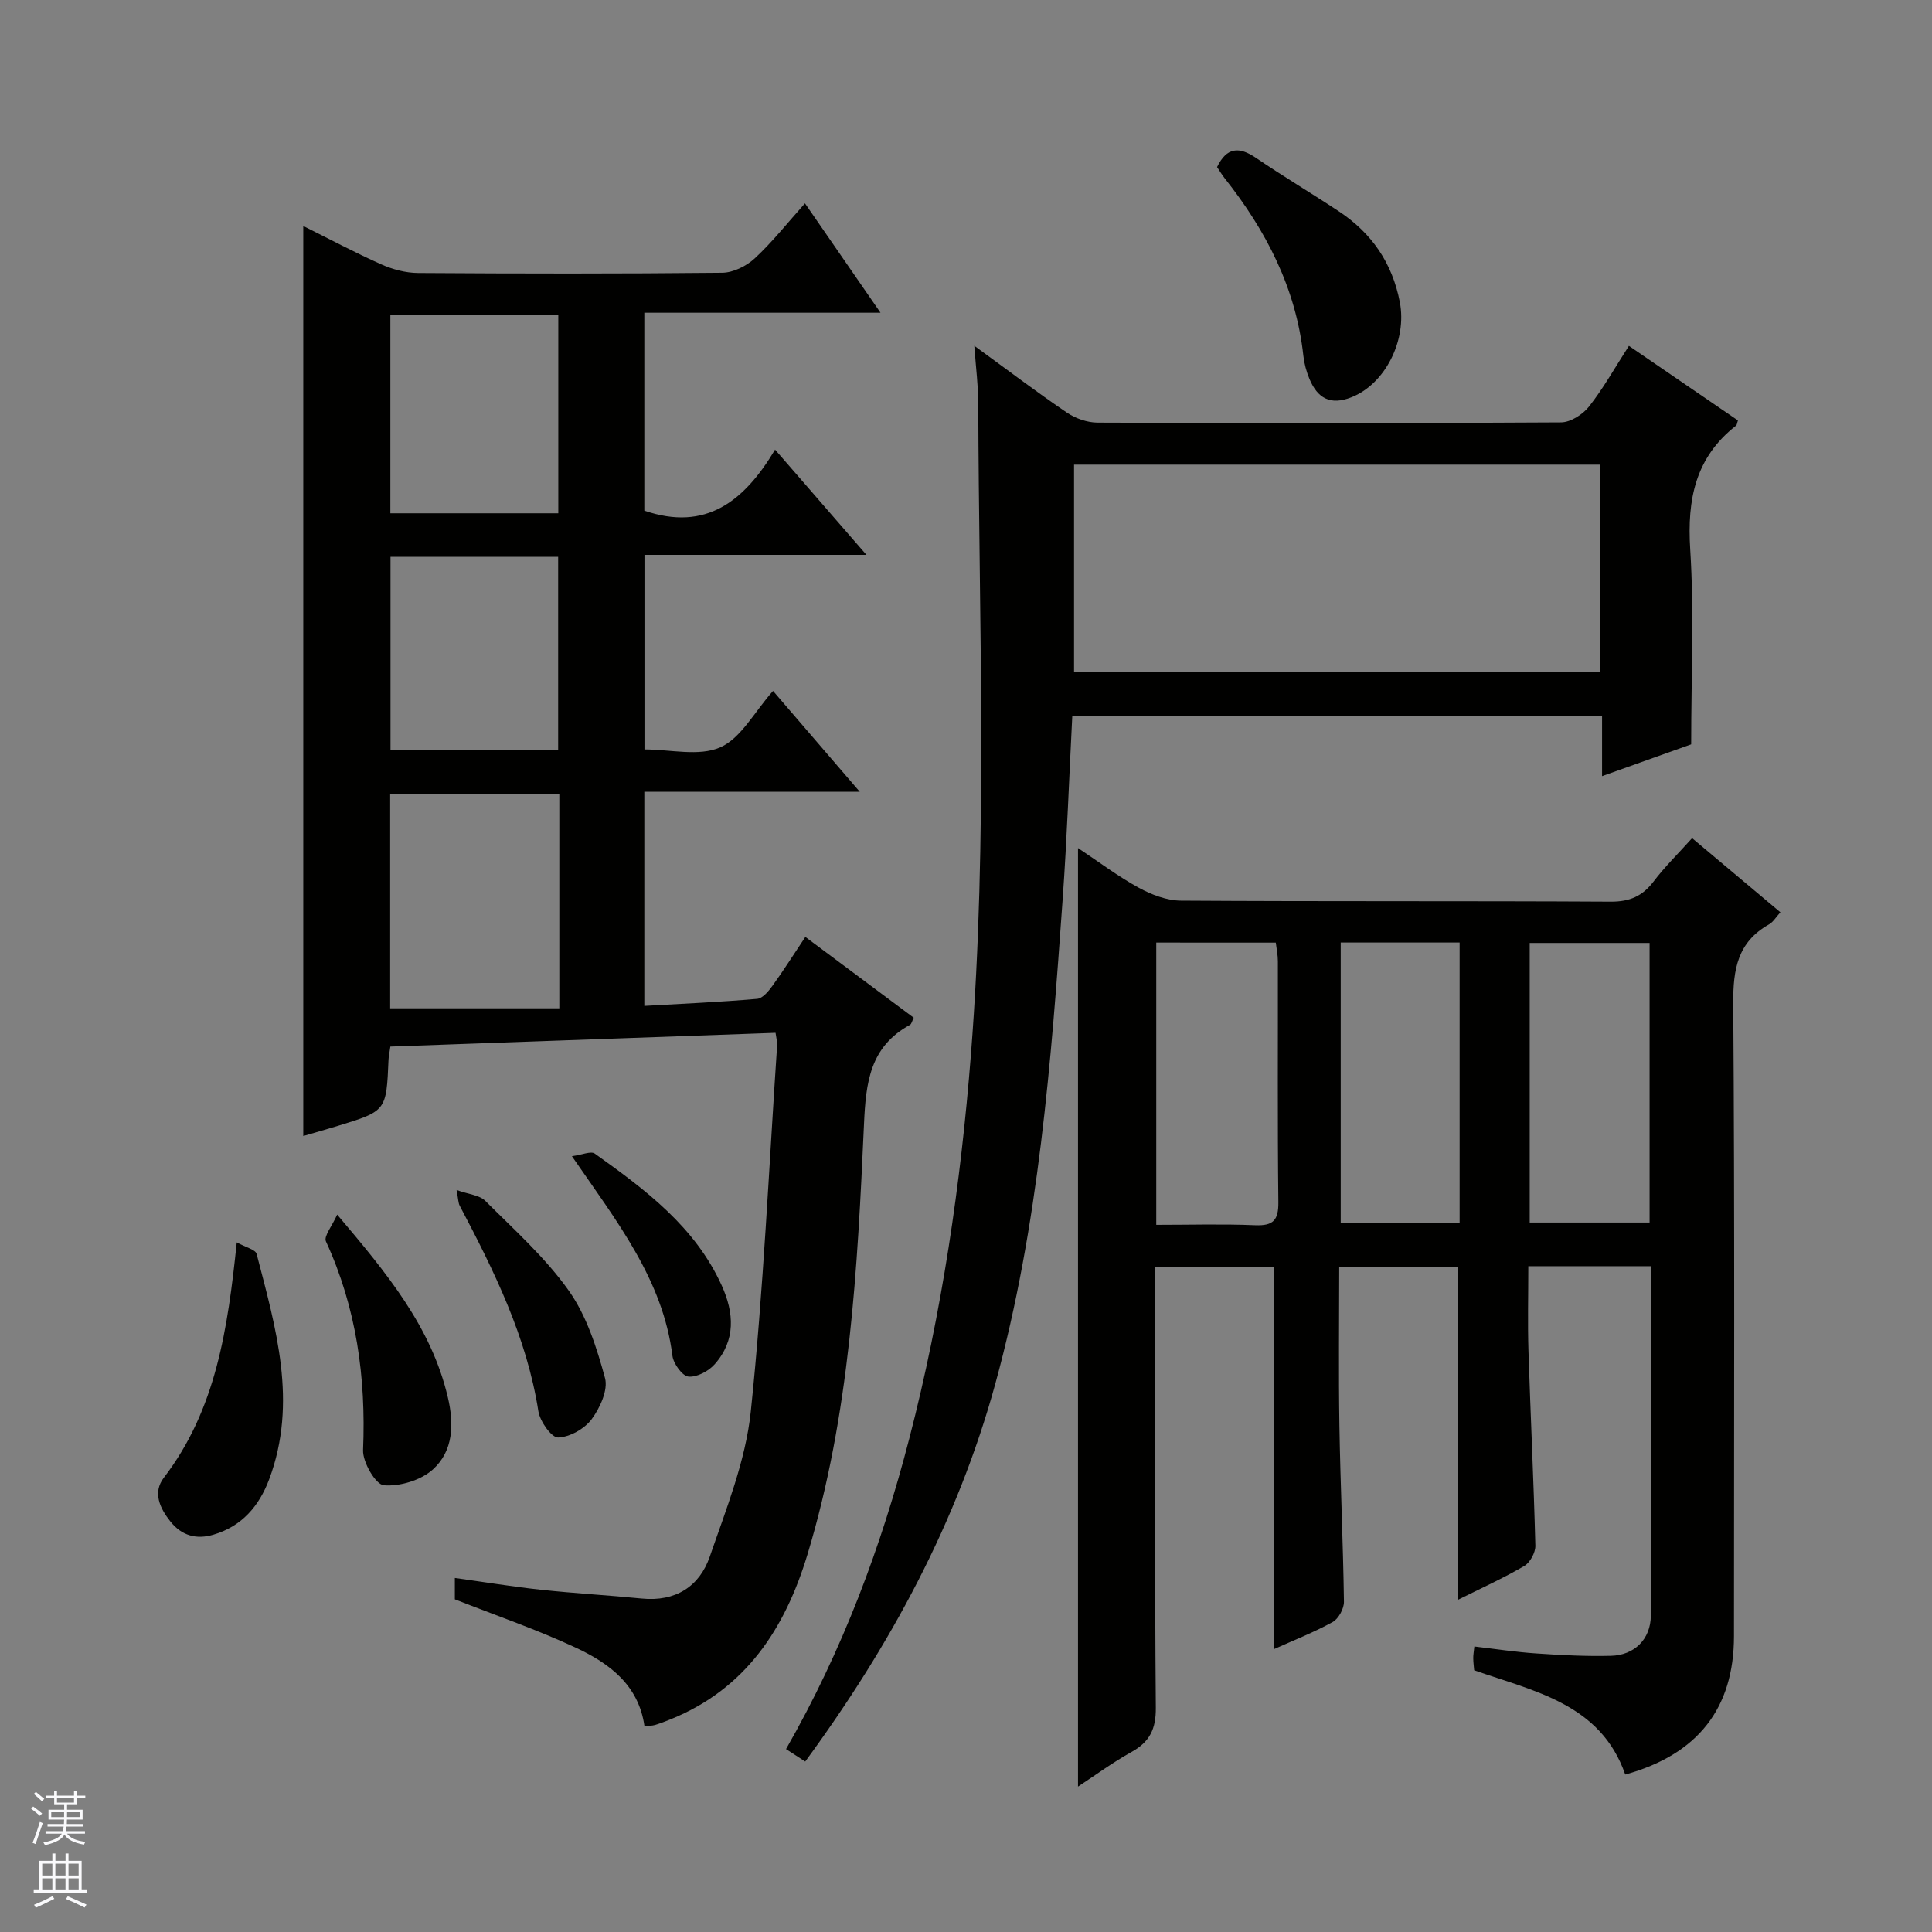
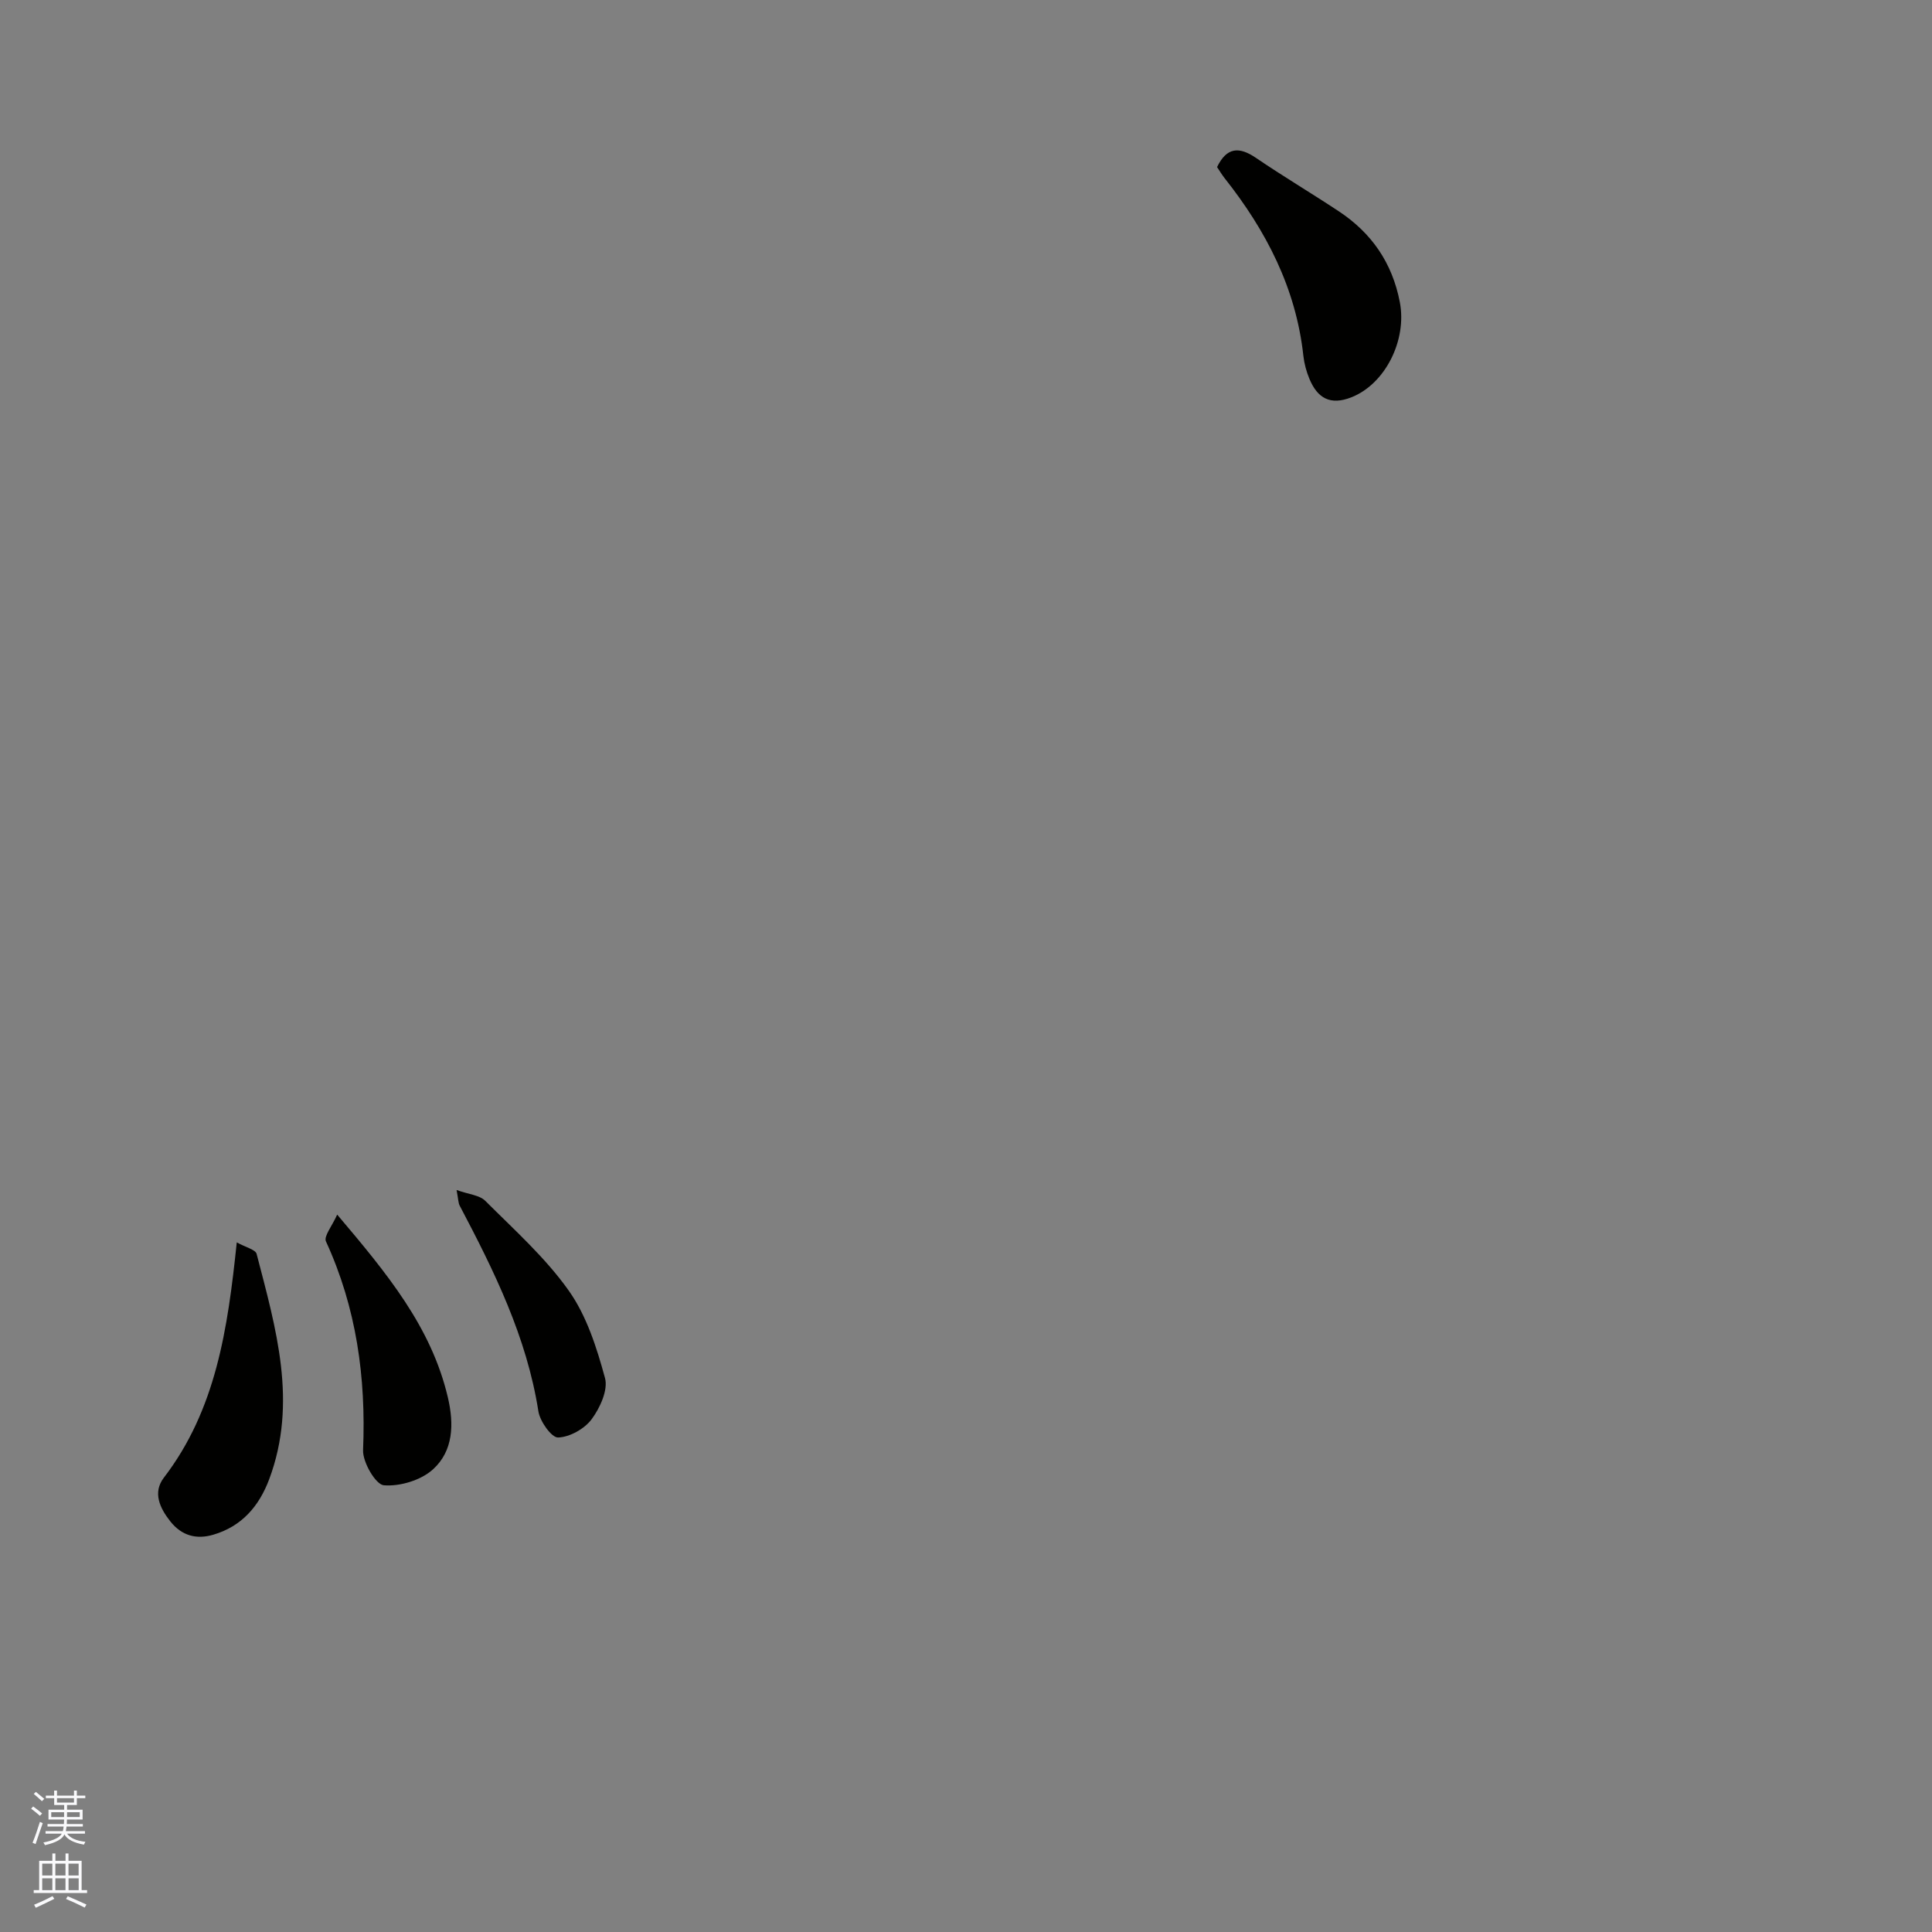
<svg xmlns="http://www.w3.org/2000/svg" enable-background="new 0 0 400 400" viewBox="0 0 400 400">
  <rect x="0" y="0" width="400" height="400" fill="#808080" stroke="none" />
  <g fill="#010100">
-     <path d="m160.57 213.83c-26.79.96-53.29 1.9-79.75 2.85-.2 1.41-.35 2.06-.38 2.71-.45 10.62-.44 10.63-10.49 13.71-2.48.76-4.98 1.46-7.16 2.1 0-62.92 0-125.42 0-188.41 5.28 2.63 10.63 5.48 16.16 7.95 2.34 1.04 5.05 1.76 7.59 1.78 20.99.14 41.99.17 62.98-.05 2.3-.02 5.03-1.39 6.76-2.99 3.64-3.38 6.75-7.33 10.38-11.38 5.15 7.46 10.14 14.7 15.64 22.65-16.61 0-32.6 0-48.9 0v40.97c12.74 4.37 20.7-1.94 27.07-12.63 6.45 7.43 12.37 14.25 18.92 21.79-15.83 0-30.72 0-45.96 0v40.28c5.35 0 11.28 1.51 15.69-.43 4.29-1.88 7.04-7.3 10.93-11.68 6.35 7.38 11.79 13.71 17.95 20.87-15.51 0-29.9 0-44.6 0v44.34c7.9-.45 15.64-.79 23.36-1.46 1.15-.1 2.38-1.6 3.19-2.73 2.24-3.09 4.27-6.32 6.79-10.09 7.58 5.65 14.97 11.16 22.44 16.73-.36.71-.46 1.3-.79 1.48-8.29 4.52-9.13 11.93-9.51 20.56-1.35 30.02-2.92 60.08-11.72 89.14-4.64 15.31-12.76 27.77-28.29 34.06-1.07.43-2.16.86-3.27 1.19-.61.18-1.27.15-2.17.24-1.21-8.53-7.29-13-14.14-16.21-8.07-3.77-16.54-6.67-25.12-10.05 0-.98 0-2.42 0-4.42 6.13.85 11.97 1.81 17.84 2.44 6.93.75 13.91 1.13 20.85 1.82 6.99.7 11.96-2.49 14.1-8.7 3.39-9.83 7.41-19.8 8.48-30 2.64-25.26 3.76-50.69 5.47-76.05.02-.48-.14-.97-.34-2.38zm-44.77-49.45c-11.97 0-23.48 0-35.02 0v44.38h35.02c0-15.37 0-29.66 0-44.38zm-34.98-99.12v41.01h34.77c0-13.87 0-27.42 0-41.01-11.79 0-23.21 0-34.77 0zm34.74 89.99c0-13.56 0-26.78 0-39.96-11.8 0-23.22 0-34.71 0v39.96z" />
-     <path d="m341.87 262.15c-8.82 0-16.8 0-25.45 0 0 5.92-.15 11.71.03 17.49.43 13.46 1.09 26.91 1.43 40.37.04 1.42-1.09 3.5-2.3 4.21-4.41 2.57-9.08 4.68-13.79 7.03 0-23.13 0-45.91 0-68.97-7.8 0-15.88 0-24.52 0 0 11.04-.14 21.98.04 32.91.2 12.15.77 24.29.94 36.43.02 1.43-1.12 3.53-2.33 4.2-3.89 2.15-8.08 3.78-12.12 5.6 0-26.45 0-52.61 0-79.09-7.73 0-15.8 0-24.62 0v5.75c0 28.5-.12 57 .12 85.49.04 4.45-1.29 7.08-5.05 9.17-3.87 2.15-7.47 4.8-11.06 7.15 0-64.72 0-129.1 0-194.31 4.37 2.9 8.3 5.88 12.58 8.22 2.63 1.44 5.79 2.65 8.73 2.67 29.66.19 59.33.04 88.99.21 3.91.02 6.56-1.13 8.88-4.19 2.3-3.03 5.05-5.72 7.96-8.96 6.12 5.14 12.04 10.11 18.28 15.35-.89.97-1.48 2.02-2.38 2.52-6.5 3.67-7.43 9.31-7.38 16.34.31 43.66.16 87.33.15 130.99 0 14.91-7.45 24.51-22.51 28.67-5.1-14.64-18.76-17.2-31.28-21.59-.07-.86-.18-1.67-.19-2.49-.01-.64.11-1.28.23-2.43 4.39.51 8.6 1.16 12.83 1.44 5.14.35 10.31.62 15.46.49 4.78-.12 8.21-3.37 8.25-8.33.18-23.95.08-47.91.08-72.34zm-102.48-67v58.44c6.96 0 13.74-.2 20.49.08 3.75.15 4.83-1.05 4.79-4.79-.19-16.63-.07-33.26-.1-49.88 0-1.26-.27-2.52-.43-3.84-8.32-.01-16.28-.01-24.75-.01zm38.19-.01v58.06h24.62c0-19.57 0-38.75 0-58.06-8.35 0-16.31 0-24.62 0zm39.13 57.97h24.82c0-19.54 0-38.6 0-57.88-8.37 0-16.45 0-24.82 0z" />
-     <path d="m201.72 71.59c7.07 5.15 13 9.66 19.17 13.84 1.78 1.21 4.21 2.06 6.35 2.07 31.98.13 63.97.15 95.95-.05 1.98-.01 4.52-1.64 5.81-3.29 2.96-3.76 5.32-8 8.25-12.55 7.68 5.25 15.15 10.36 22.57 15.44-.19.53-.2.93-.4 1.08-8.42 6.59-10.13 15.26-9.48 25.57.83 13.08.2 26.25.2 40.41-5.08 1.81-11.39 4.07-18.45 6.58 0-4.55 0-8.3 0-12.37-36.76 0-72.97 0-109.69 0-.65 12.62-1.09 25.2-1.98 37.75-2.39 33.8-4.94 67.61-13.96 100.46-7.84 28.56-21.71 54.16-39.35 78.18-1.35-.88-2.53-1.64-3.97-2.58 11.66-20.36 19.72-41.88 25.52-64.3 6.76-26.1 10.65-52.65 12.76-79.51 3.53-44.9 1.63-89.86 1.52-134.79 0-3.61-.48-7.23-.82-11.94zm20.65 24.61v42.93h108.91c0-14.55 0-28.64 0-42.93-36.39 0-72.47 0-108.91 0z" />
    <path d="m251.98 34.59c2.01-4.15 4.58-4.26 8.04-1.91 5.62 3.82 11.47 7.3 17.14 11.05 6.81 4.5 11.09 10.67 12.66 18.83 1.51 7.87-3.01 16.92-10.01 19.69-4.4 1.74-7.04.18-8.7-3.79-.63-1.51-1.08-3.16-1.26-4.78-1.52-14-7.7-25.91-16.29-36.77-.6-.76-1.1-1.61-1.58-2.32z" />
    <path d="m49.02 257.22c1.88 1.05 3.88 1.49 4.11 2.39 3.99 15.36 8.56 30.74 2.6 46.66-2.09 5.57-5.67 9.74-11.55 11.47-3.49 1.03-6.53.24-8.9-2.73-2.22-2.8-3.7-6.01-1.35-9.08 10.78-14.07 13.22-30.74 15.09-48.71z" />
-     <path d="m69.81 251.47c10.28 12.15 19.49 23.23 22.92 37.87 1.3 5.54 1.12 11.07-3.09 14.88-2.48 2.25-6.83 3.56-10.17 3.29-1.69-.14-4.4-4.78-4.3-7.28.62-15.04-1.36-29.45-7.69-43.22-.47-1.07 1.27-3.15 2.33-5.54z" />
+     <path d="m69.81 251.47c10.28 12.15 19.49 23.23 22.92 37.87 1.3 5.54 1.12 11.07-3.09 14.88-2.48 2.25-6.83 3.56-10.17 3.29-1.69-.14-4.4-4.78-4.3-7.28.62-15.04-1.36-29.45-7.69-43.22-.47-1.07 1.27-3.15 2.33-5.54" />
    <path d="m94.53 246.38c2.51.9 4.75 1.05 5.94 2.24 5.99 5.99 12.44 11.75 17.29 18.6 3.7 5.22 5.79 11.81 7.5 18.09.67 2.47-1.04 6.2-2.77 8.53-1.48 1.99-4.53 3.7-6.94 3.78-1.35.05-3.75-3.33-4.08-5.41-2.41-15.4-9.16-29.06-16.3-42.6-.29-.56-.27-1.27-.64-3.23z" />
-     <path d="m118.41 239.38c2.1-.28 3.92-1.11 4.73-.54 10.44 7.45 20.75 15.11 26.28 27.3 2.57 5.67 2.94 11.35-1.44 16.3-1.27 1.44-3.7 2.74-5.44 2.57-1.27-.12-3.11-2.66-3.32-4.3-1.97-15.74-11.41-27.68-20.81-41.33z" />
  </g>
  <path d="m6.45 374.46.42-.45c.65.47 1.27.95 1.85 1.44l-.45.49c-.66-.56-1.26-1.06-1.83-1.48m.93 7.33-.63-.26c.55-1.36 1.05-2.8 1.52-4.33.19.1.38.19.59.27-.46 1.29-.95 2.73-1.48 4.32m-.38-10.38.44-.42c.43.34 1.01.82 1.74 1.44l-.49.49c-.53-.51-1.09-1.01-1.69-1.51m2.5.35h1.72v-1.04h.59v1.04h3.52v-1.04h.59v1.04h1.75v.53h-1.75v1.42h-2.03v.97h3.22v2.03h-3.24c0 .35-.01.66-.03.93h3.32v.53h-3.37c-.03.27-.08.58-.15.94h3.96v.53h-3.71c.67.92 1.93 1.48 3.79 1.68-.13.24-.23.44-.29.59-2.13-.38-3.48-1.08-4.04-2.12-.43.97-1.77 1.72-4.03 2.23-.09-.19-.2-.37-.33-.55 2.1-.42 3.37-1.03 3.81-1.83h-3.36v-.53h3.58c.08-.29.13-.61.16-.94h-3.33v-.53h3.39c.02-.27.04-.58.04-.93h-3.23v-2.03h3.25v-.97h-2.07v-1.42h-1.73zm1.12 3.44v1h2.65c.01-.3.02-.44.01-.4v-.25-.35zm1.19-2h3.52v-.91h-3.52zm4.71 2h-2.63v.59c0 .15-.01.28-.01.4h2.64z" fill="#fafafc" />
  <path d="m13.55 383.74h.63v1.52h2.72v6.07h1.13v.6h-11.05v-.6h1.13v-6.07h2.73v-1.52h.63v1.52h2.1v-1.52zm-2.68 8.83.38.56c-1.24.63-2.53 1.25-3.85 1.85-.1-.21-.21-.42-.34-.63 1.36-.55 2.63-1.15 3.81-1.78m-2.13-4.27h2.1v-2.45h-2.1zm0 3.04h2.1v-2.46h-2.1zm2.72-3.04h2.1v-2.45h-2.1zm0 3.04h2.1v-2.46h-2.1zm6.07 3.6c-1.41-.71-2.7-1.3-3.86-1.78l.35-.56c1.45.62 2.75 1.19 3.88 1.72zm-1.25-9.09h-2.1v2.45h2.1zm-2.09 5.49h2.1v-2.46h-2.1z" fill="#fafafc" />
</svg>